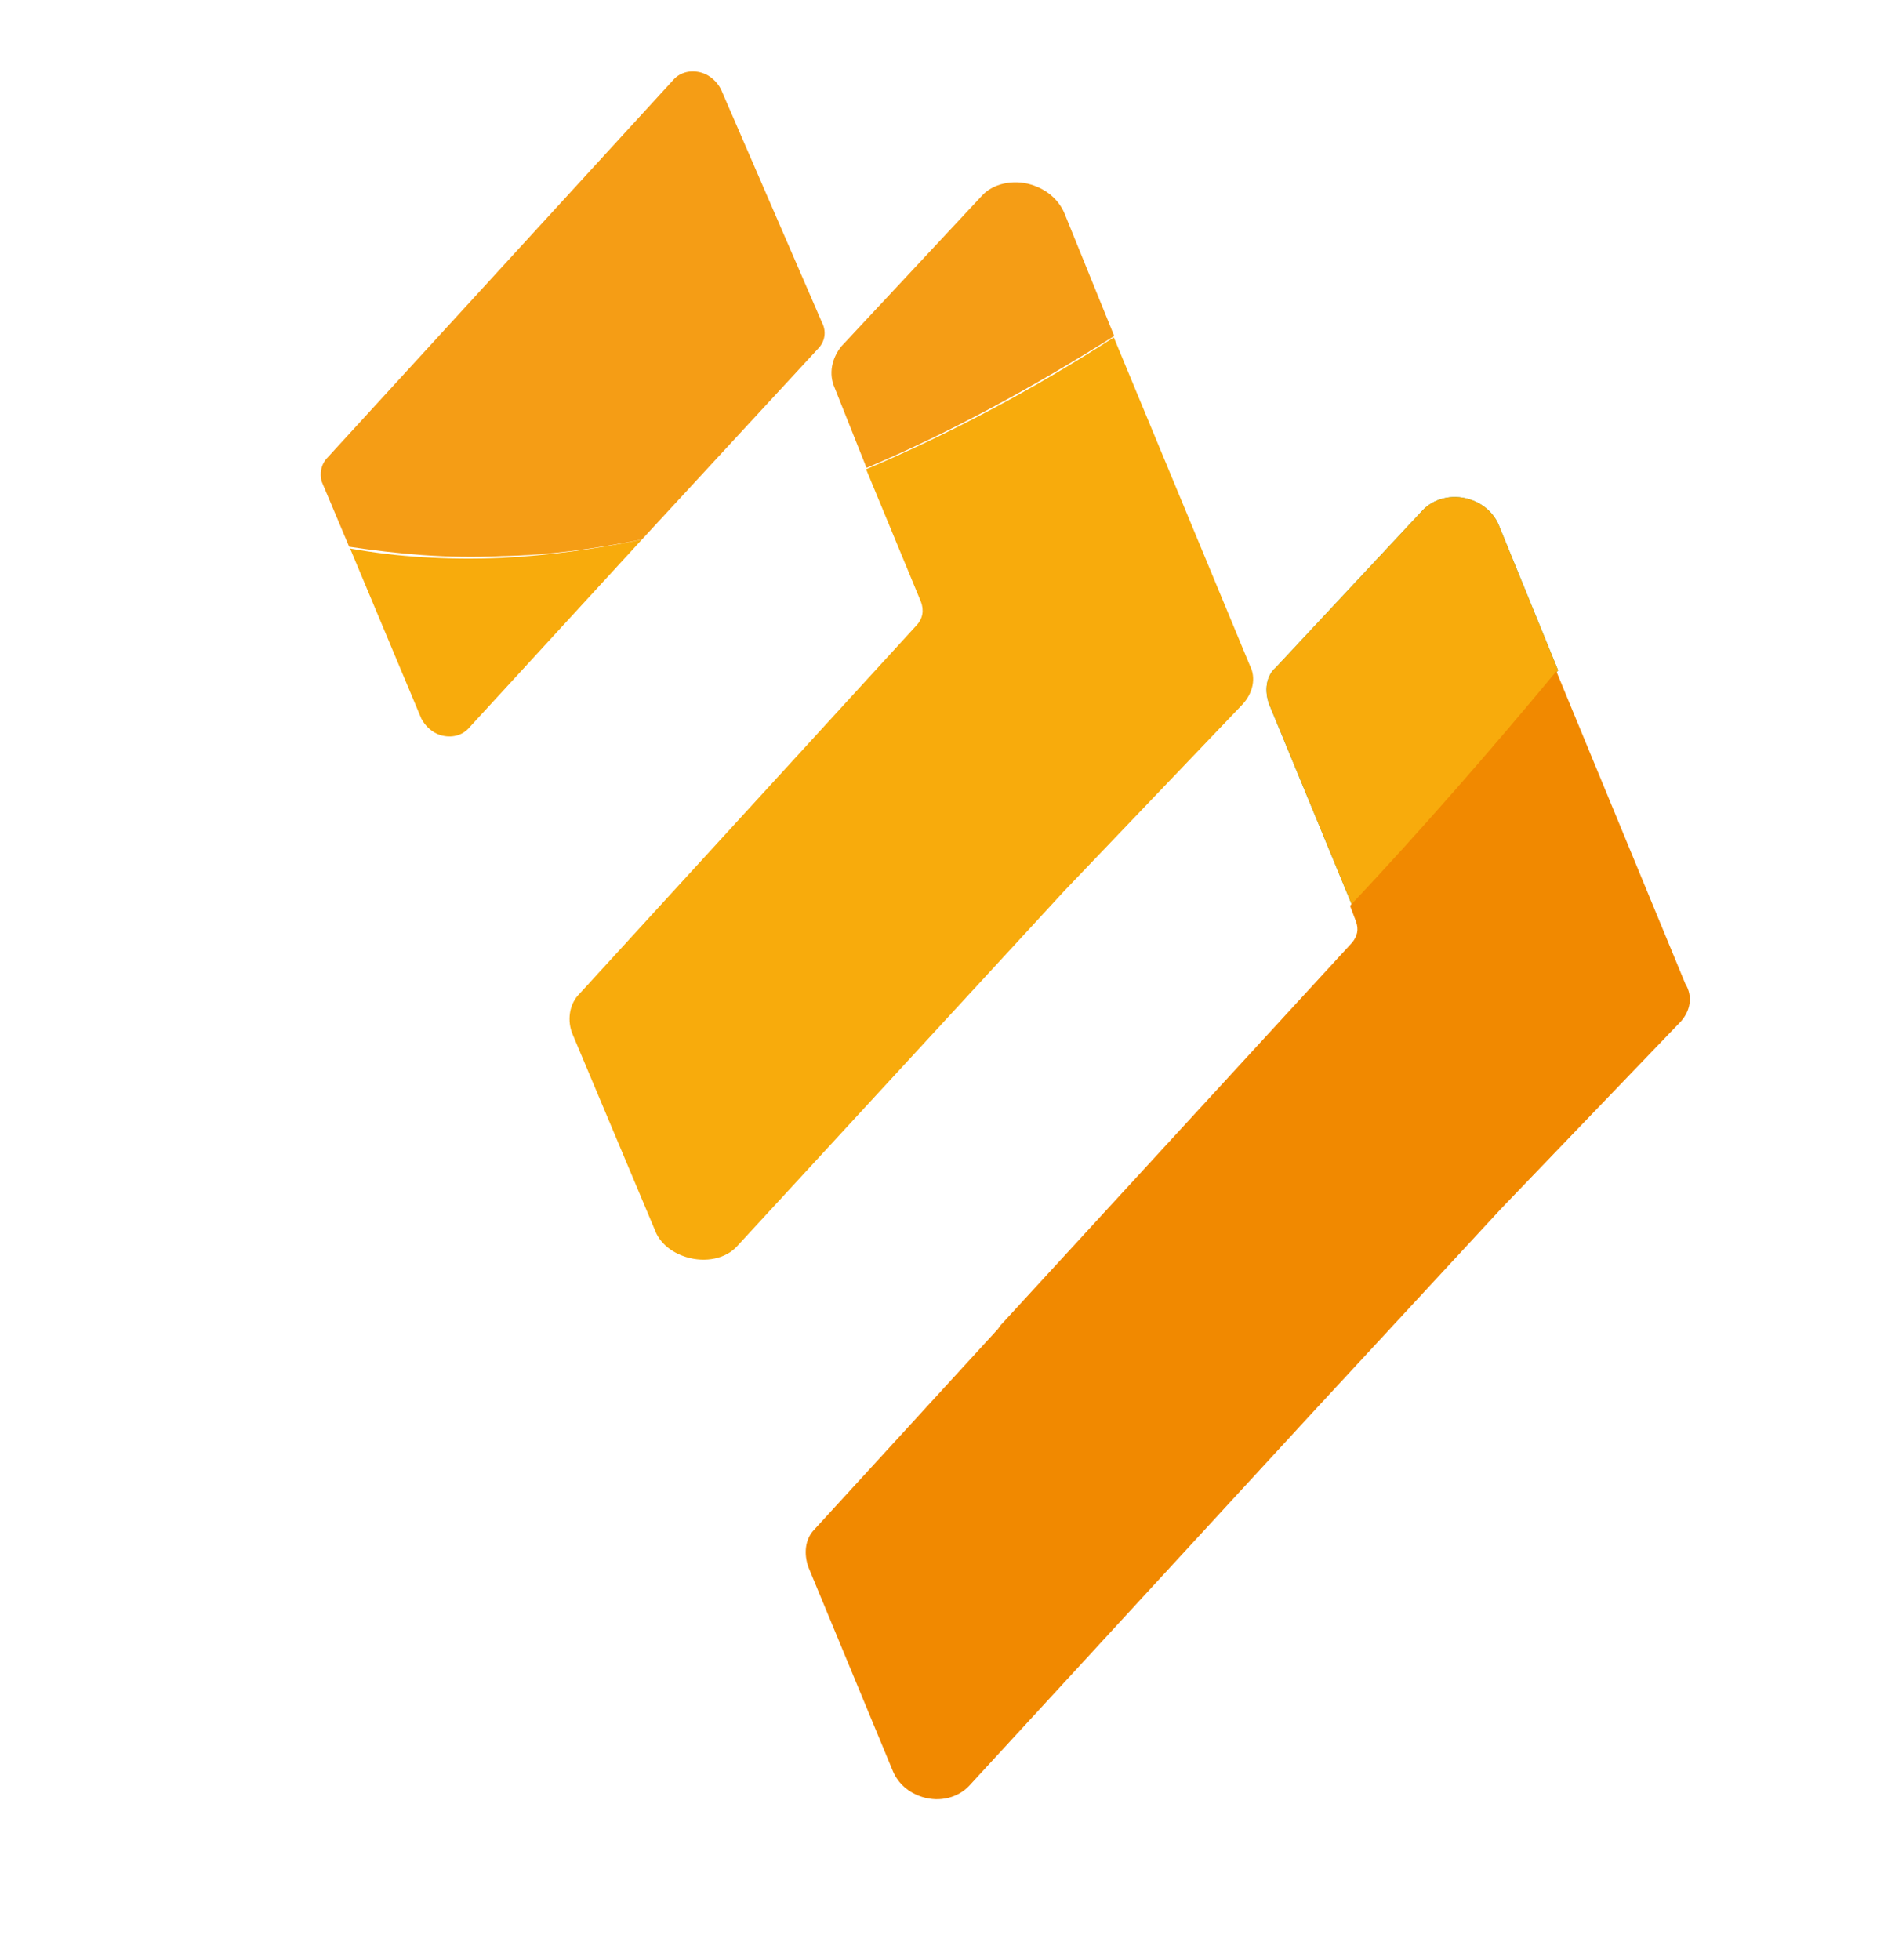
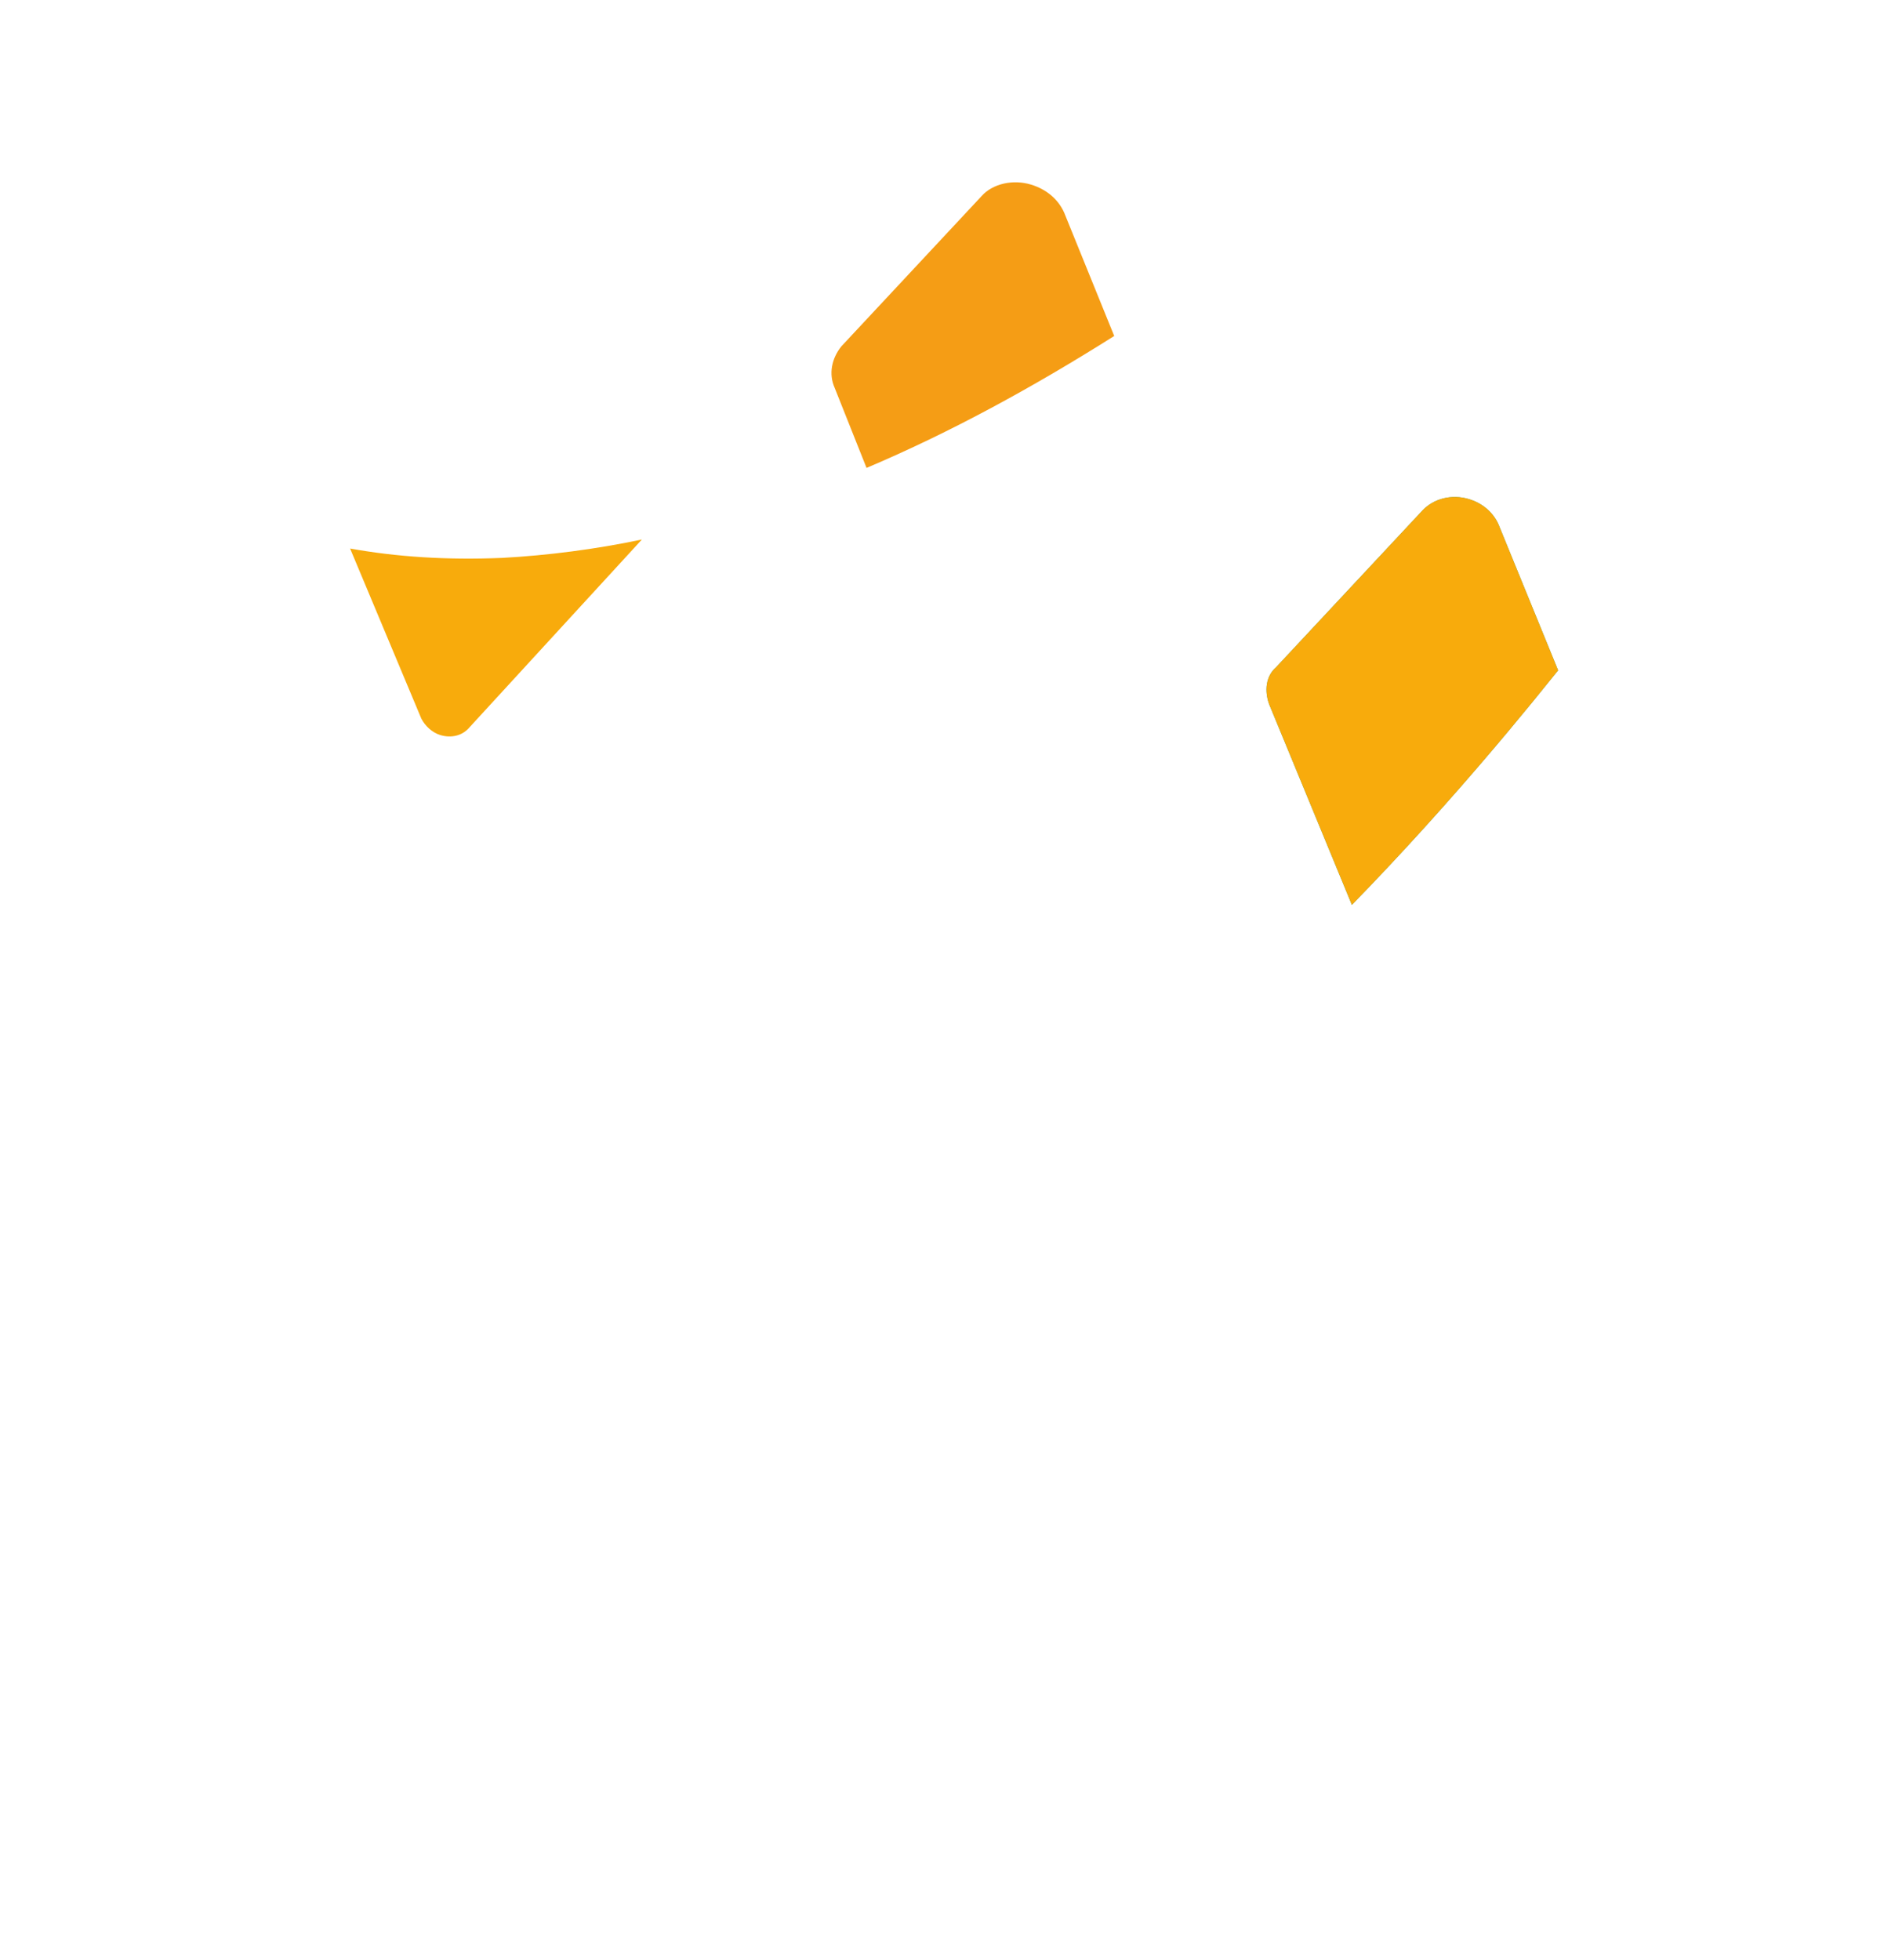
<svg xmlns="http://www.w3.org/2000/svg" width="75" height="78" viewBox="0 0 75 78" fill="none">
  <path d="M62.027 26.677C59.425 29.929 56.677 33.076 53.817 36.01L50.522 28.023C50.331 27.488 50.39 26.91 50.795 26.558L56.633 20.308C57.071 19.847 57.784 19.65 58.489 19.866C59.03 20.033 59.451 20.401 59.659 20.882L62.027 26.677Z" fill="#42A784" />
  <path d="M44.356 13.371C41.118 15.414 37.838 17.206 34.496 18.621L33.225 15.429C32.98 14.877 33.11 14.261 33.494 13.783L39.069 7.811C39.524 7.295 40.346 7.131 41.05 7.348C41.646 7.531 42.121 7.916 42.366 8.468L44.356 13.371Z" fill="#F59D15" />
-   <path d="M32.581 13.86L25.553 21.471C23.66 21.842 21.8 22.104 19.953 22.131C17.785 22.239 15.771 22.036 13.9 21.758L12.803 19.156C12.724 18.834 12.771 18.49 13.034 18.214L26.789 3.197C27.069 2.866 27.515 2.765 27.948 2.898C28.273 2.998 28.548 3.261 28.698 3.546L32.72 12.83C32.907 13.185 32.844 13.583 32.581 13.86Z" fill="#F59D15" />
  <path fill-rule="evenodd" clip-rule="evenodd" d="M25.553 21.471L18.684 28.952C18.404 29.283 17.958 29.384 17.524 29.251C17.199 29.151 16.924 28.887 16.775 28.603L13.937 21.829C15.792 22.162 17.768 22.293 19.99 22.202C21.8 22.104 23.714 21.858 25.553 21.471Z" fill="#F8AB0C" />
-   <path fill-rule="evenodd" clip-rule="evenodd" d="M49.446 28.05L42.36 35.464L29.356 49.58C28.901 50.096 28.08 50.26 27.321 50.027C26.725 49.843 26.25 49.459 26.059 48.923L22.806 41.187C22.561 40.635 22.654 39.948 23.075 39.542L36.48 24.893C36.743 24.617 36.789 24.273 36.656 23.935L34.479 18.675C37.821 17.26 41.154 15.485 44.339 13.426L49.752 26.475C50.014 26.973 49.884 27.589 49.446 28.05Z" fill="#F8AB0C" />
  <path fill-rule="evenodd" clip-rule="evenodd" d="M62.027 26.677C59.425 29.929 56.677 33.076 53.817 36.01L50.522 28.023C50.331 27.488 50.39 26.91 50.795 26.558L56.633 20.308C57.071 19.847 57.784 19.65 58.489 19.866C59.03 20.033 59.451 20.401 59.659 20.882L62.027 26.677Z" fill="#F8AB0C" />
-   <path fill-rule="evenodd" clip-rule="evenodd" d="M66.922 40.64L59.765 48.092L52.211 56.257L38.577 71.073C38.139 71.534 37.426 71.731 36.721 71.514C36.179 71.348 35.759 70.98 35.551 70.499L32.182 62.369C31.991 61.834 32.05 61.256 32.401 60.887L39.725 52.891L39.829 52.744L53.831 37.505C54.023 37.266 54.107 36.994 53.974 36.655L53.745 36.048C56.568 33.043 59.316 29.895 61.956 26.715L67.087 39.141C67.403 39.655 67.29 40.216 66.922 40.64Z" fill="#F18900" />
</svg>